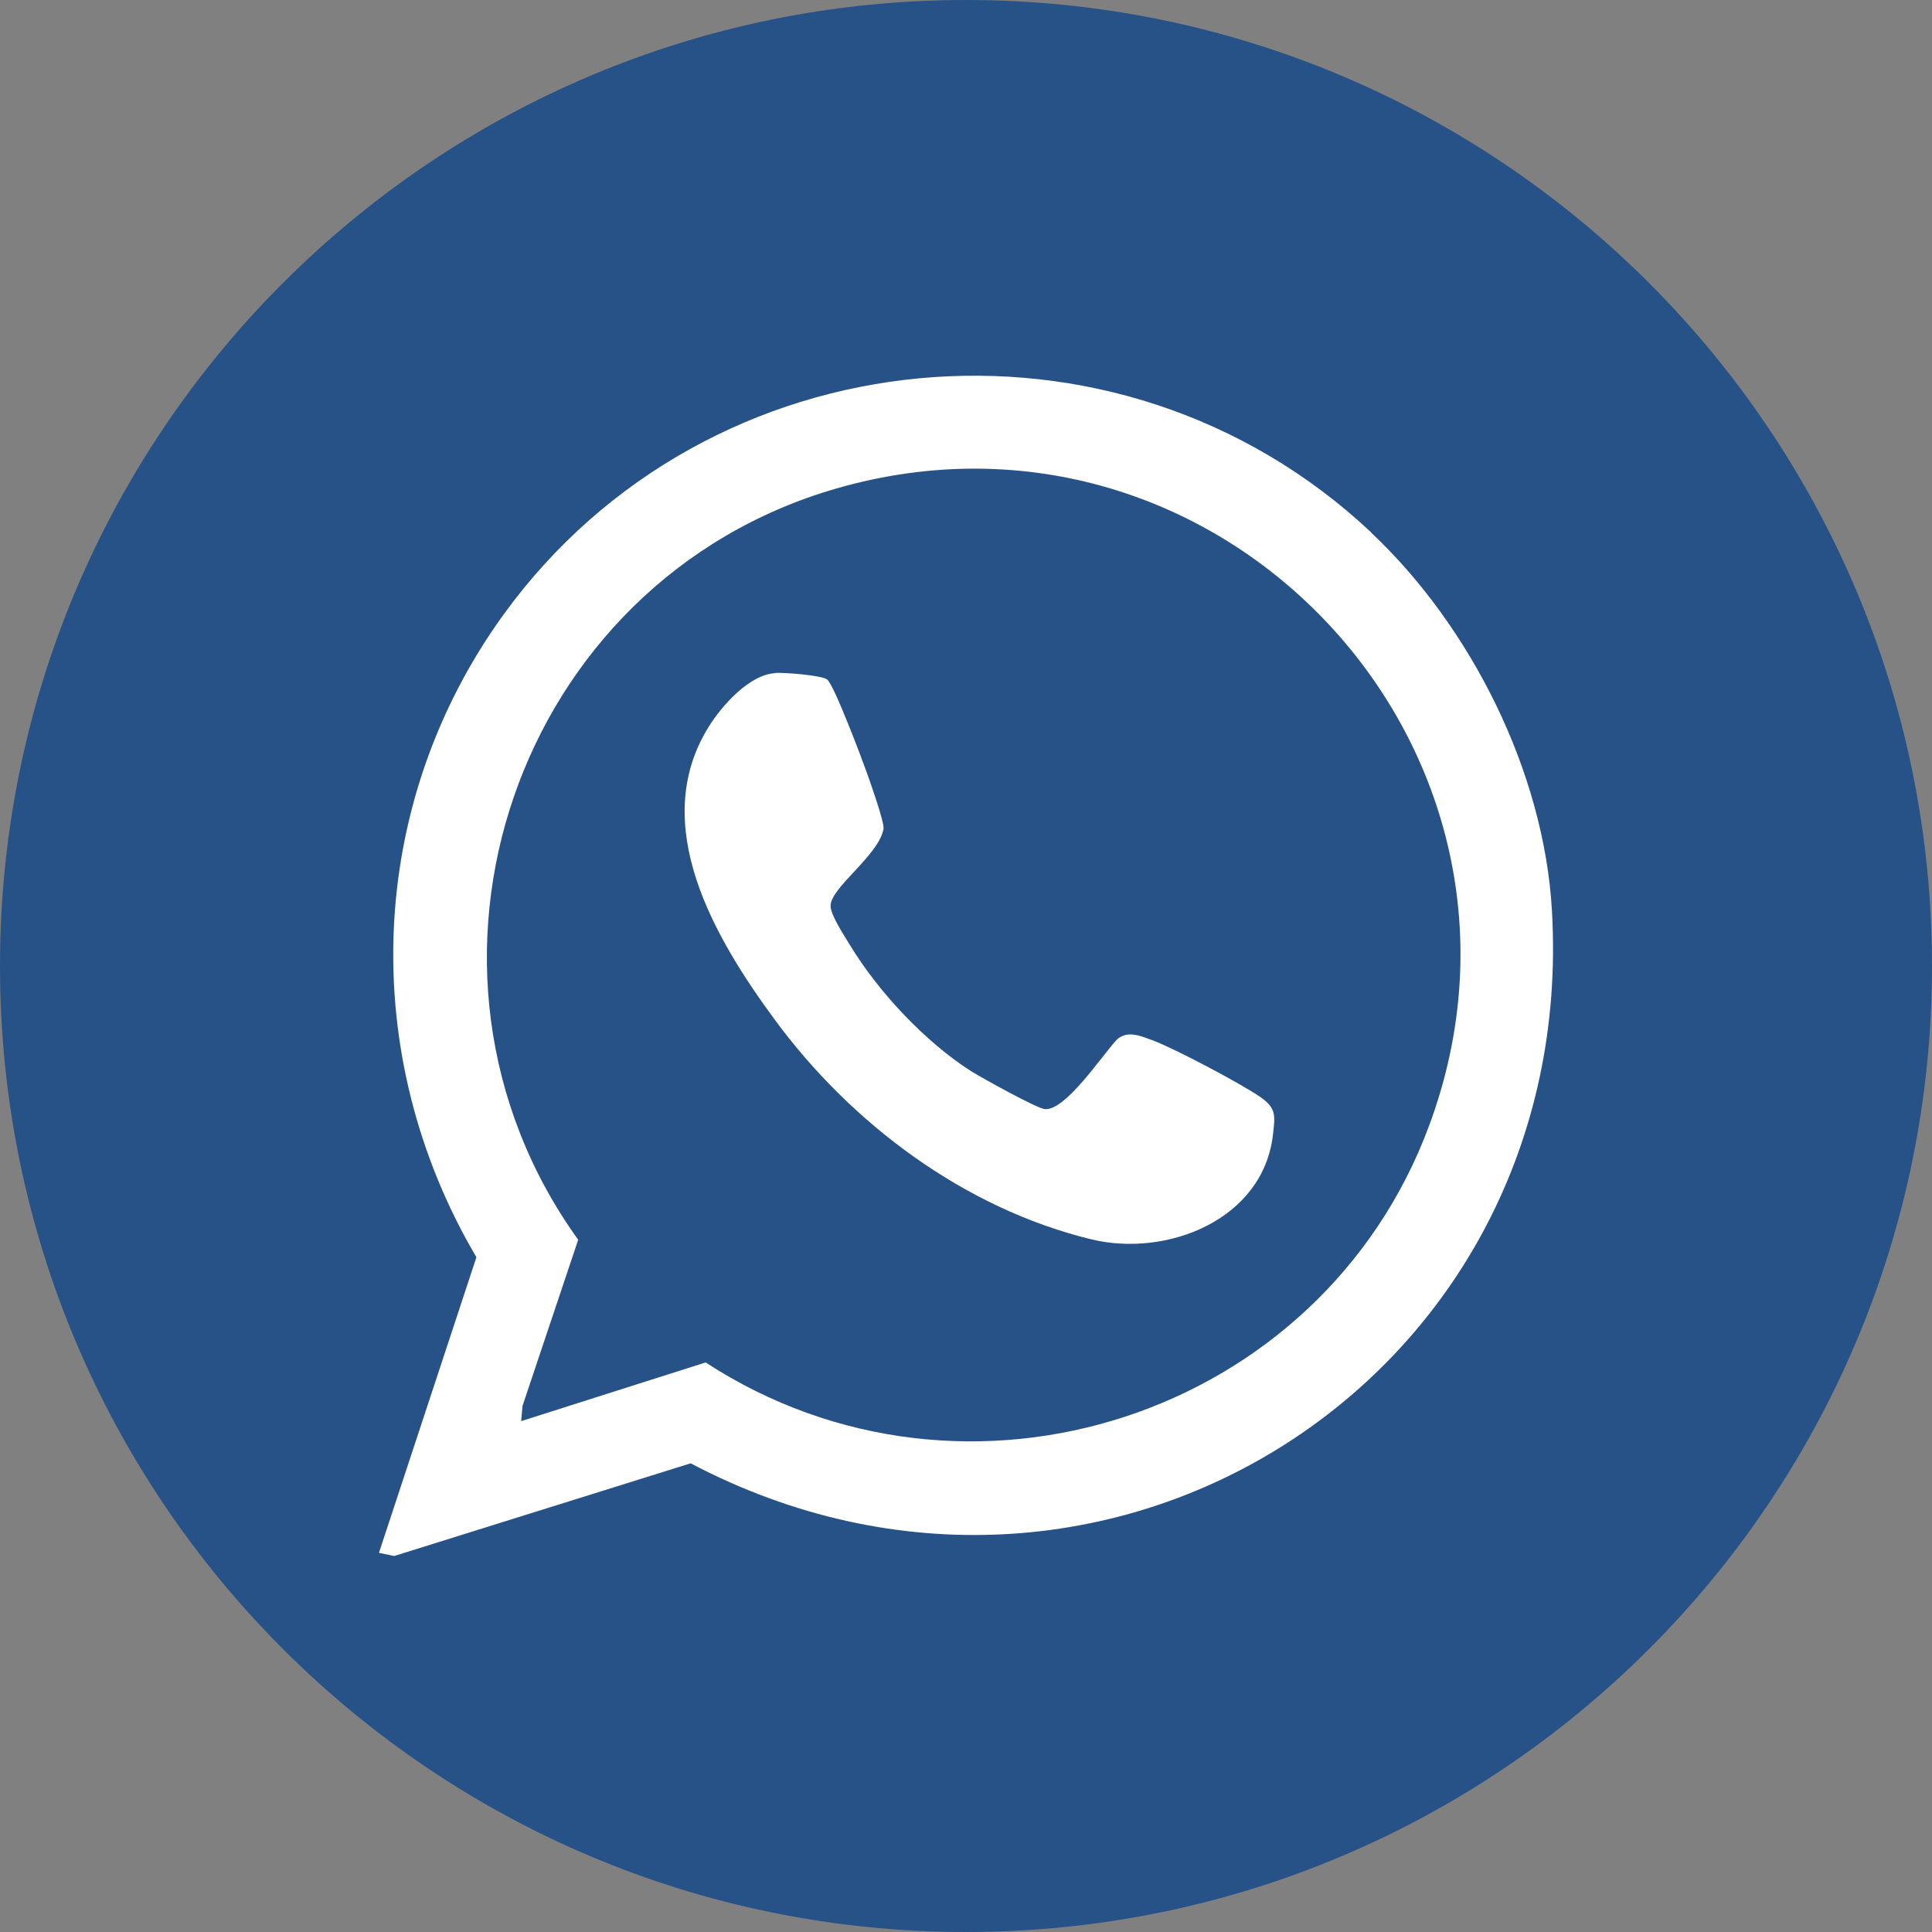
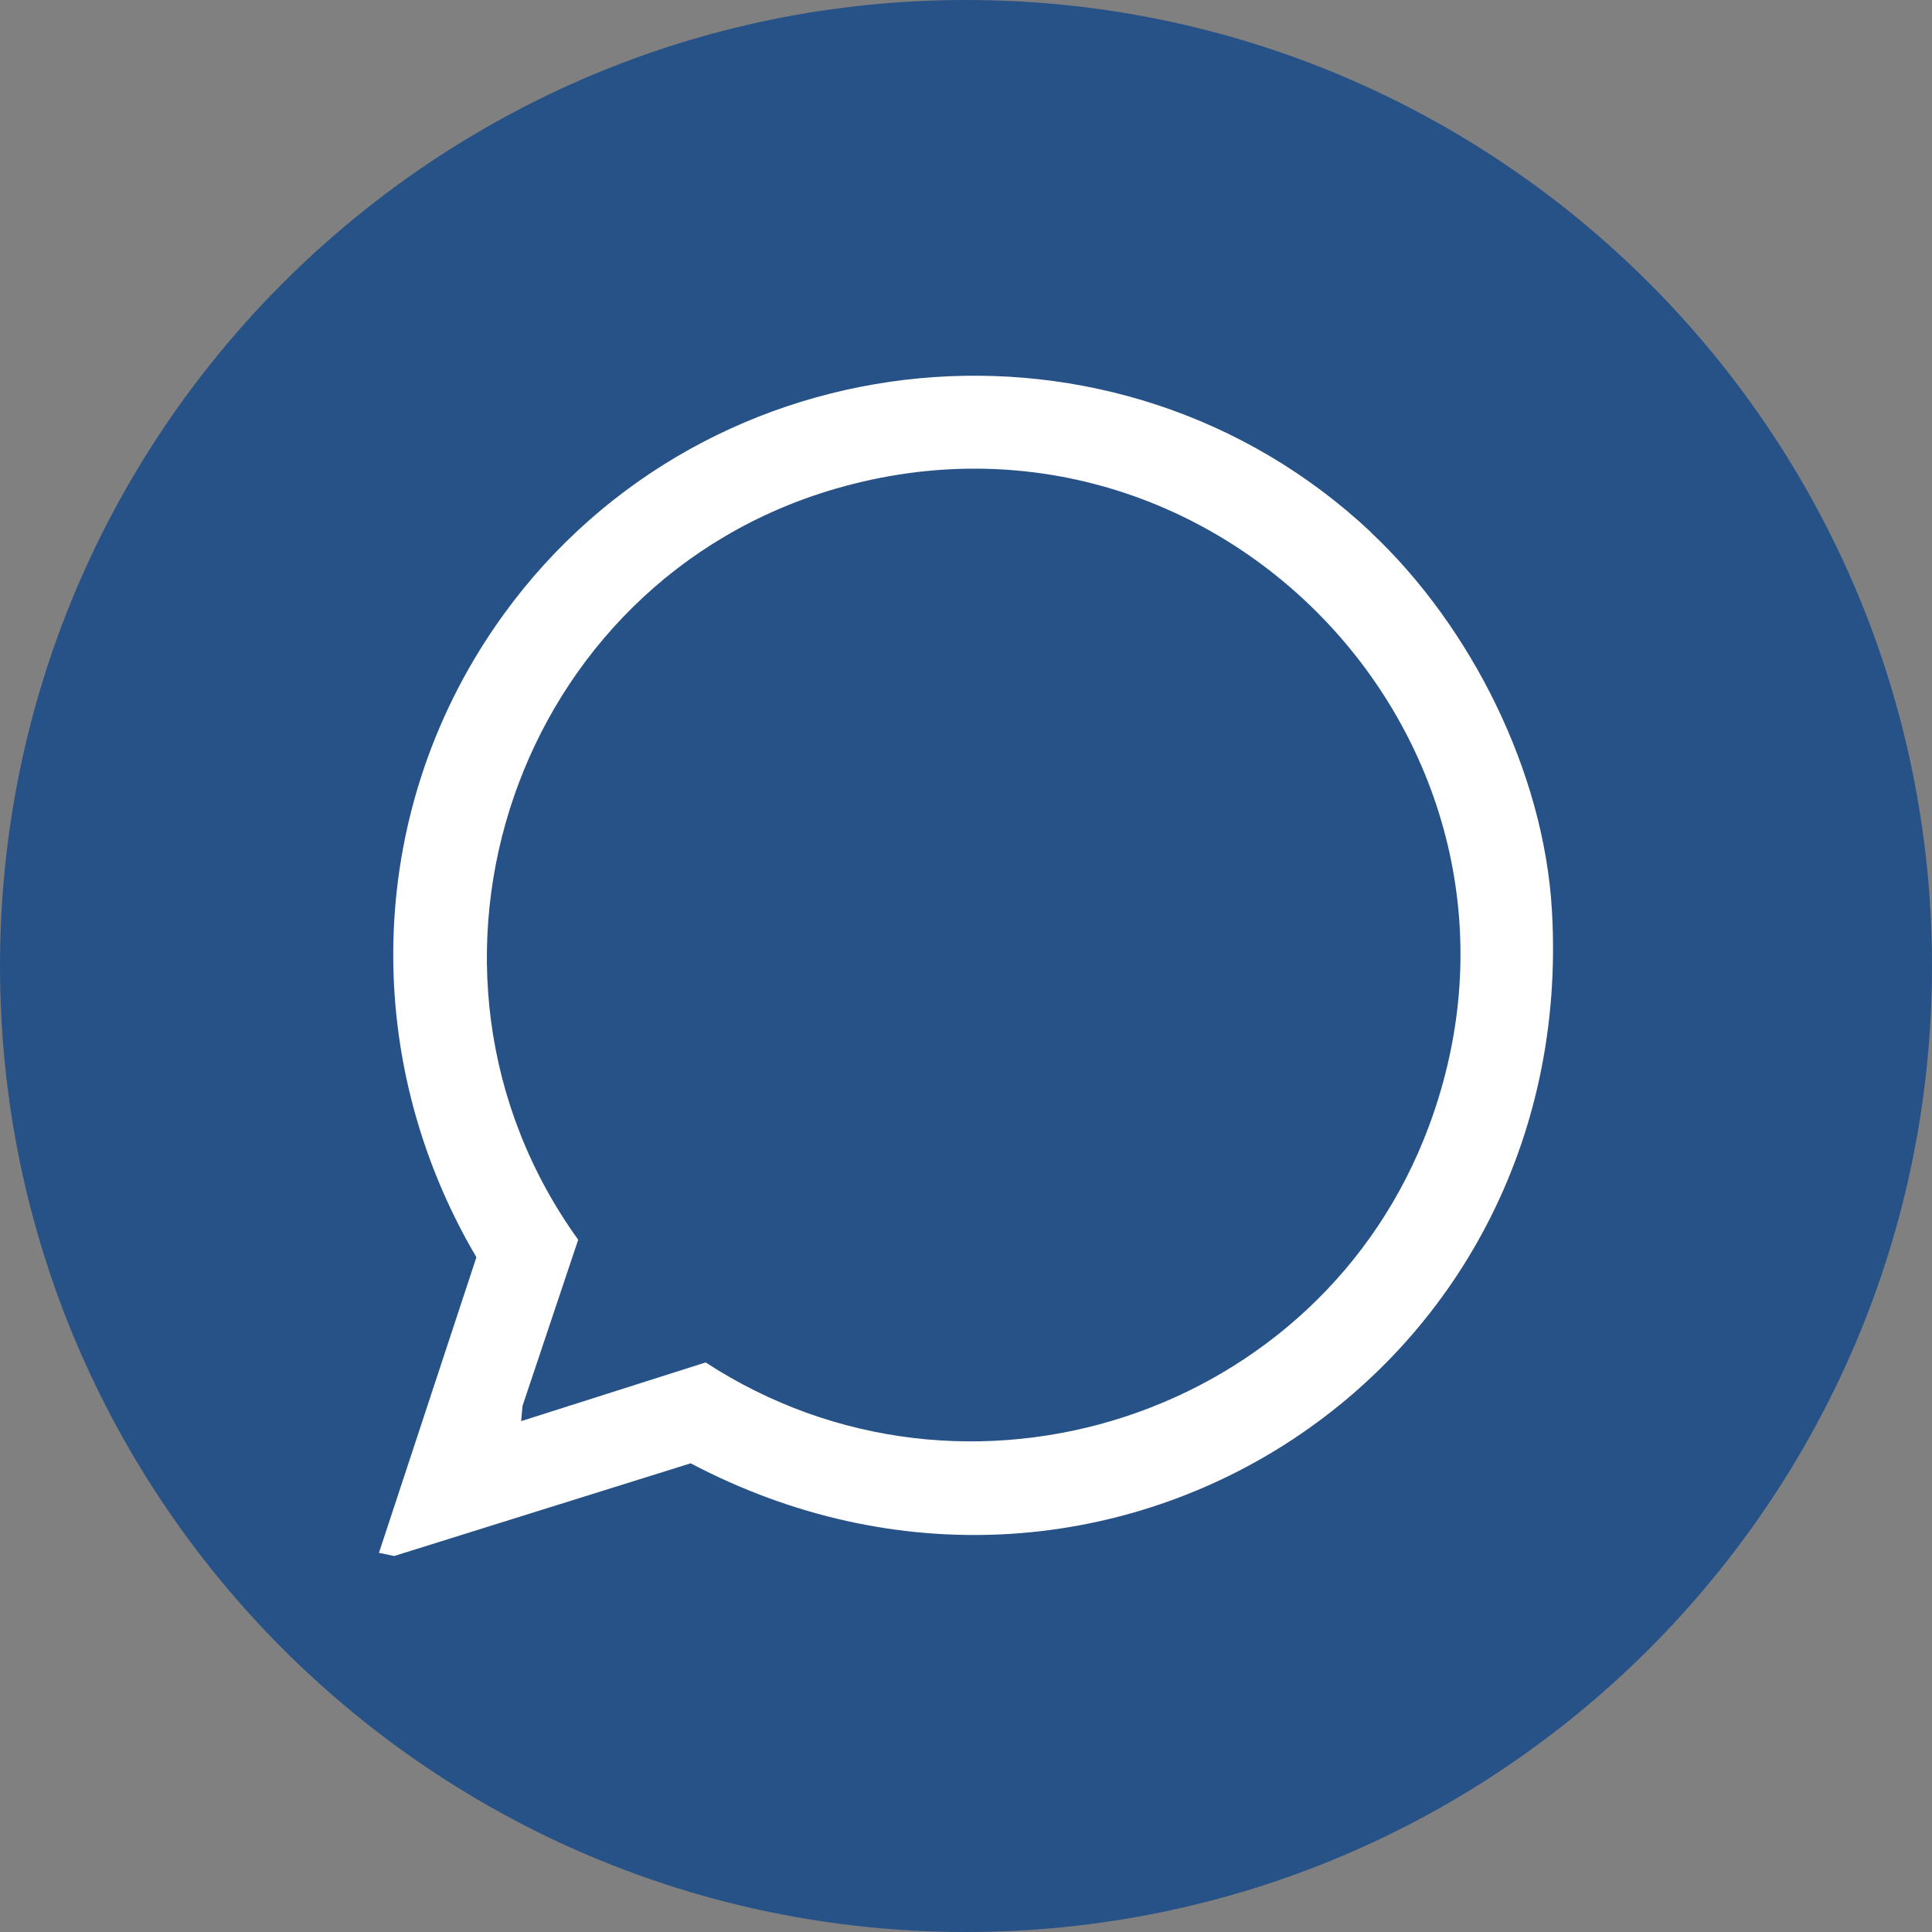
<svg xmlns="http://www.w3.org/2000/svg" id="Layer_1" version="1.1" viewBox="0 0 85.04 85.04">
  <rect x="0" y="0" width="85.04" height="85.04" fill="#808080" stroke="none" />
  <defs>
    <style>
      .st0 {
        fill: #275287;
      }

      .st1 {
        fill: #fff;
      }
    </style>
  </defs>
  <path class="st0" d="M85.04,42.52c0,23.48-19.04,42.52-42.52,42.52h0C19.04,85.04,0,66,0,42.52h0C0,19.04,19.04,0,42.52,0h0c23.48,0,42.52,19.04,42.52,42.52h0Z" />
  <g>
    <path class="st1" d="M60.35,23.44c4.39,4.13,7.61,10.53,7.96,16.63,1.2,20.58-19.75,33.9-37.91,24.34l-13.05,4.08-.67-.14,4.29-13.01c-5.24-8.89-4.87-19.93,1.21-28.31,8.98-12.37,26.99-14.1,38.17-3.6ZM22.95,62.55l8.11-2.58c11.46,7.47,27.09,2.39,31.84-10.41,6.15-16.54-9.18-32.93-26.08-28.06-14.12,4.07-19.97,21.12-11.37,33.07l-2.45,7.31-.06.66Z" />
-     <path class="st1" d="M34.13,29.62c.42-.02,2.03.1,2.28.29.31.25,1.54,3.52,1.77,4.17.15.42.75,2.12.71,2.4-.2,1.18-2.4,2.63-2.33,3.43.04.43.6,1.27.84,1.67,1.26,2.08,3.32,4.28,5.36,5.58.45.28,2.88,1.63,3.23,1.66.92.08,2.54-2.4,3.19-3.08.47-.4,1.05-.13,1.55.05.97.36,3.9,1.91,4.75,2.5.7.49.65.81.55,1.66-.43,3.74-4.67,5.41-8,4.6-5.59-1.36-10.57-5.1-13.93-9.67-2.62-3.56-5.6-8.57-2.9-12.9.58-.93,1.8-2.3,2.93-2.35Z" />
  </g>
</svg>